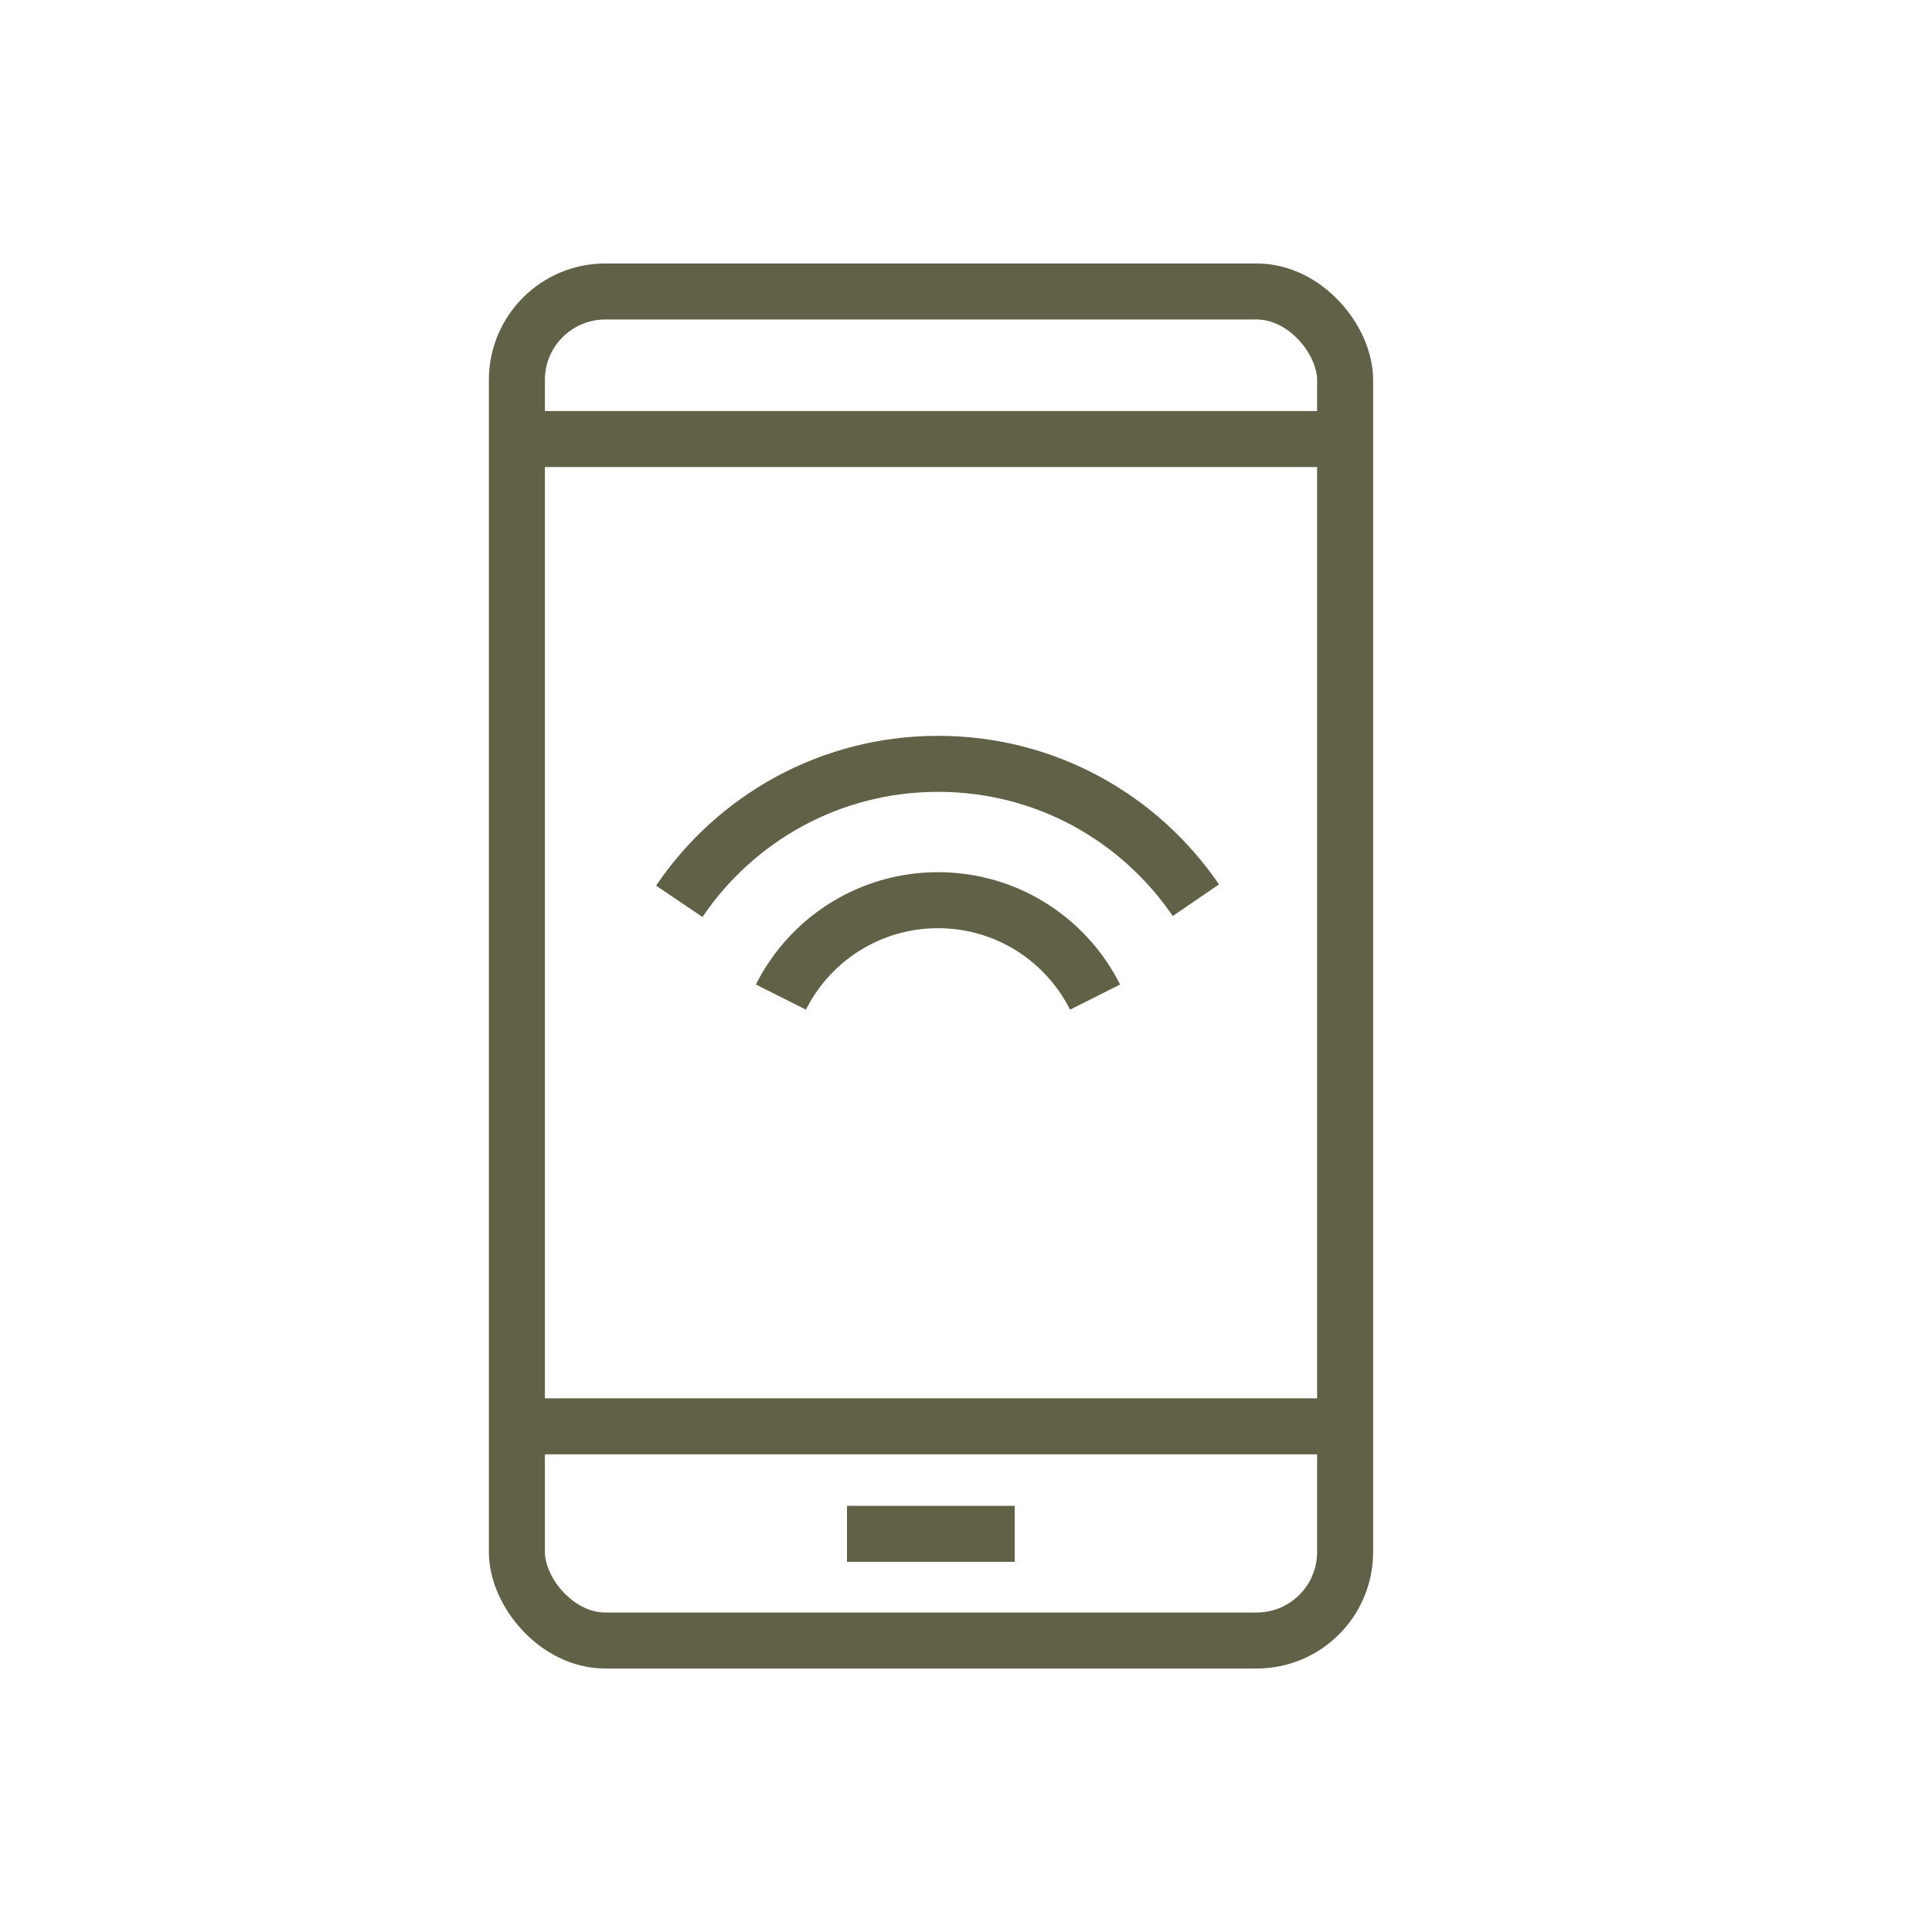
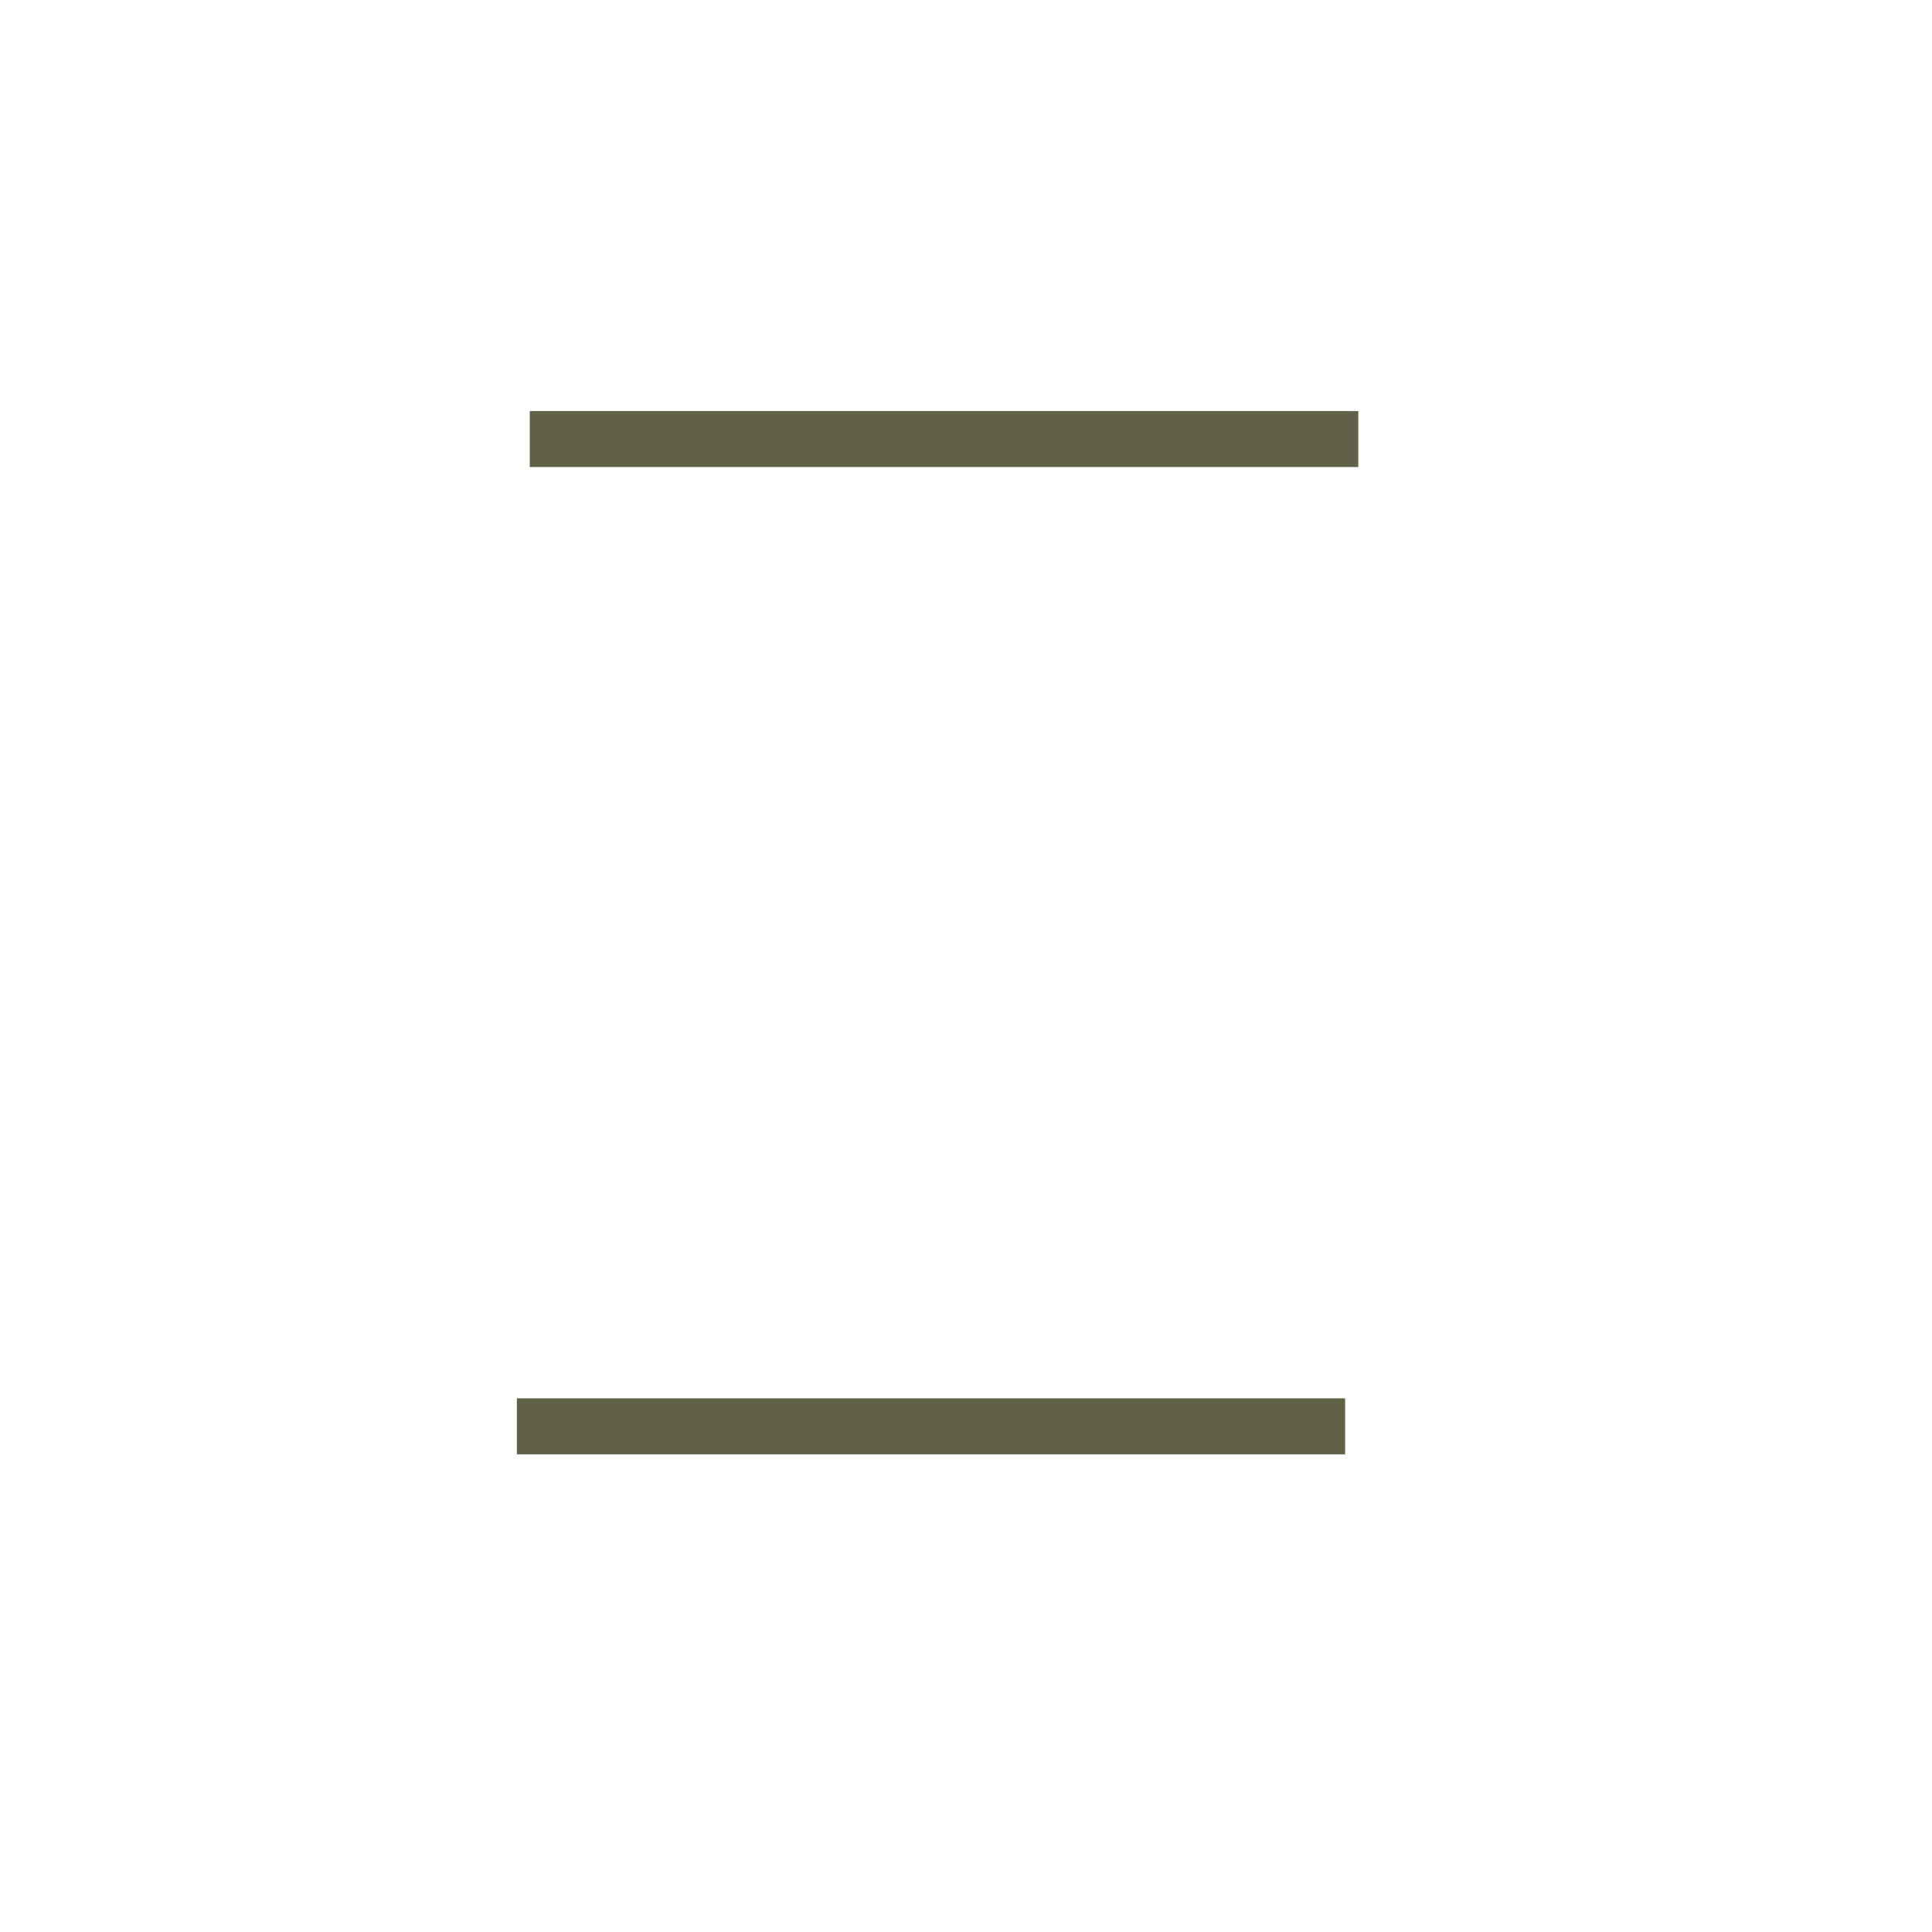
<svg xmlns="http://www.w3.org/2000/svg" id="a" viewBox="0 0 69 69">
  <defs>
    <style>.b{fill:none;stroke:#616147;stroke-miterlimit:10;stroke-width:2px;}</style>
  </defs>
  <g>
-     <rect class="b" x="18.46" y="10.41" width="29.58" height="48.18" rx="3.16" ry="3.16" />
    <line class="b" x1="18.92" y1="15.68" x2="48.51" y2="15.68" />
    <line class="b" x1="18.46" y1="50.94" x2="48.04" y2="50.94" />
-     <line class="b" x1="30.25" y1="54.78" x2="36.24" y2="54.78" />
  </g>
  <g>
-     <path class="b" d="M27.89,35.61c1.03-2.05,3.15-3.46,5.61-3.46s4.58,1.41,5.61,3.46" />
-     <path class="b" d="M24.26,32.19c2-2.96,5.39-4.91,9.24-4.91s7.2,1.93,9.21,4.87" />
-   </g>
+     </g>
</svg>